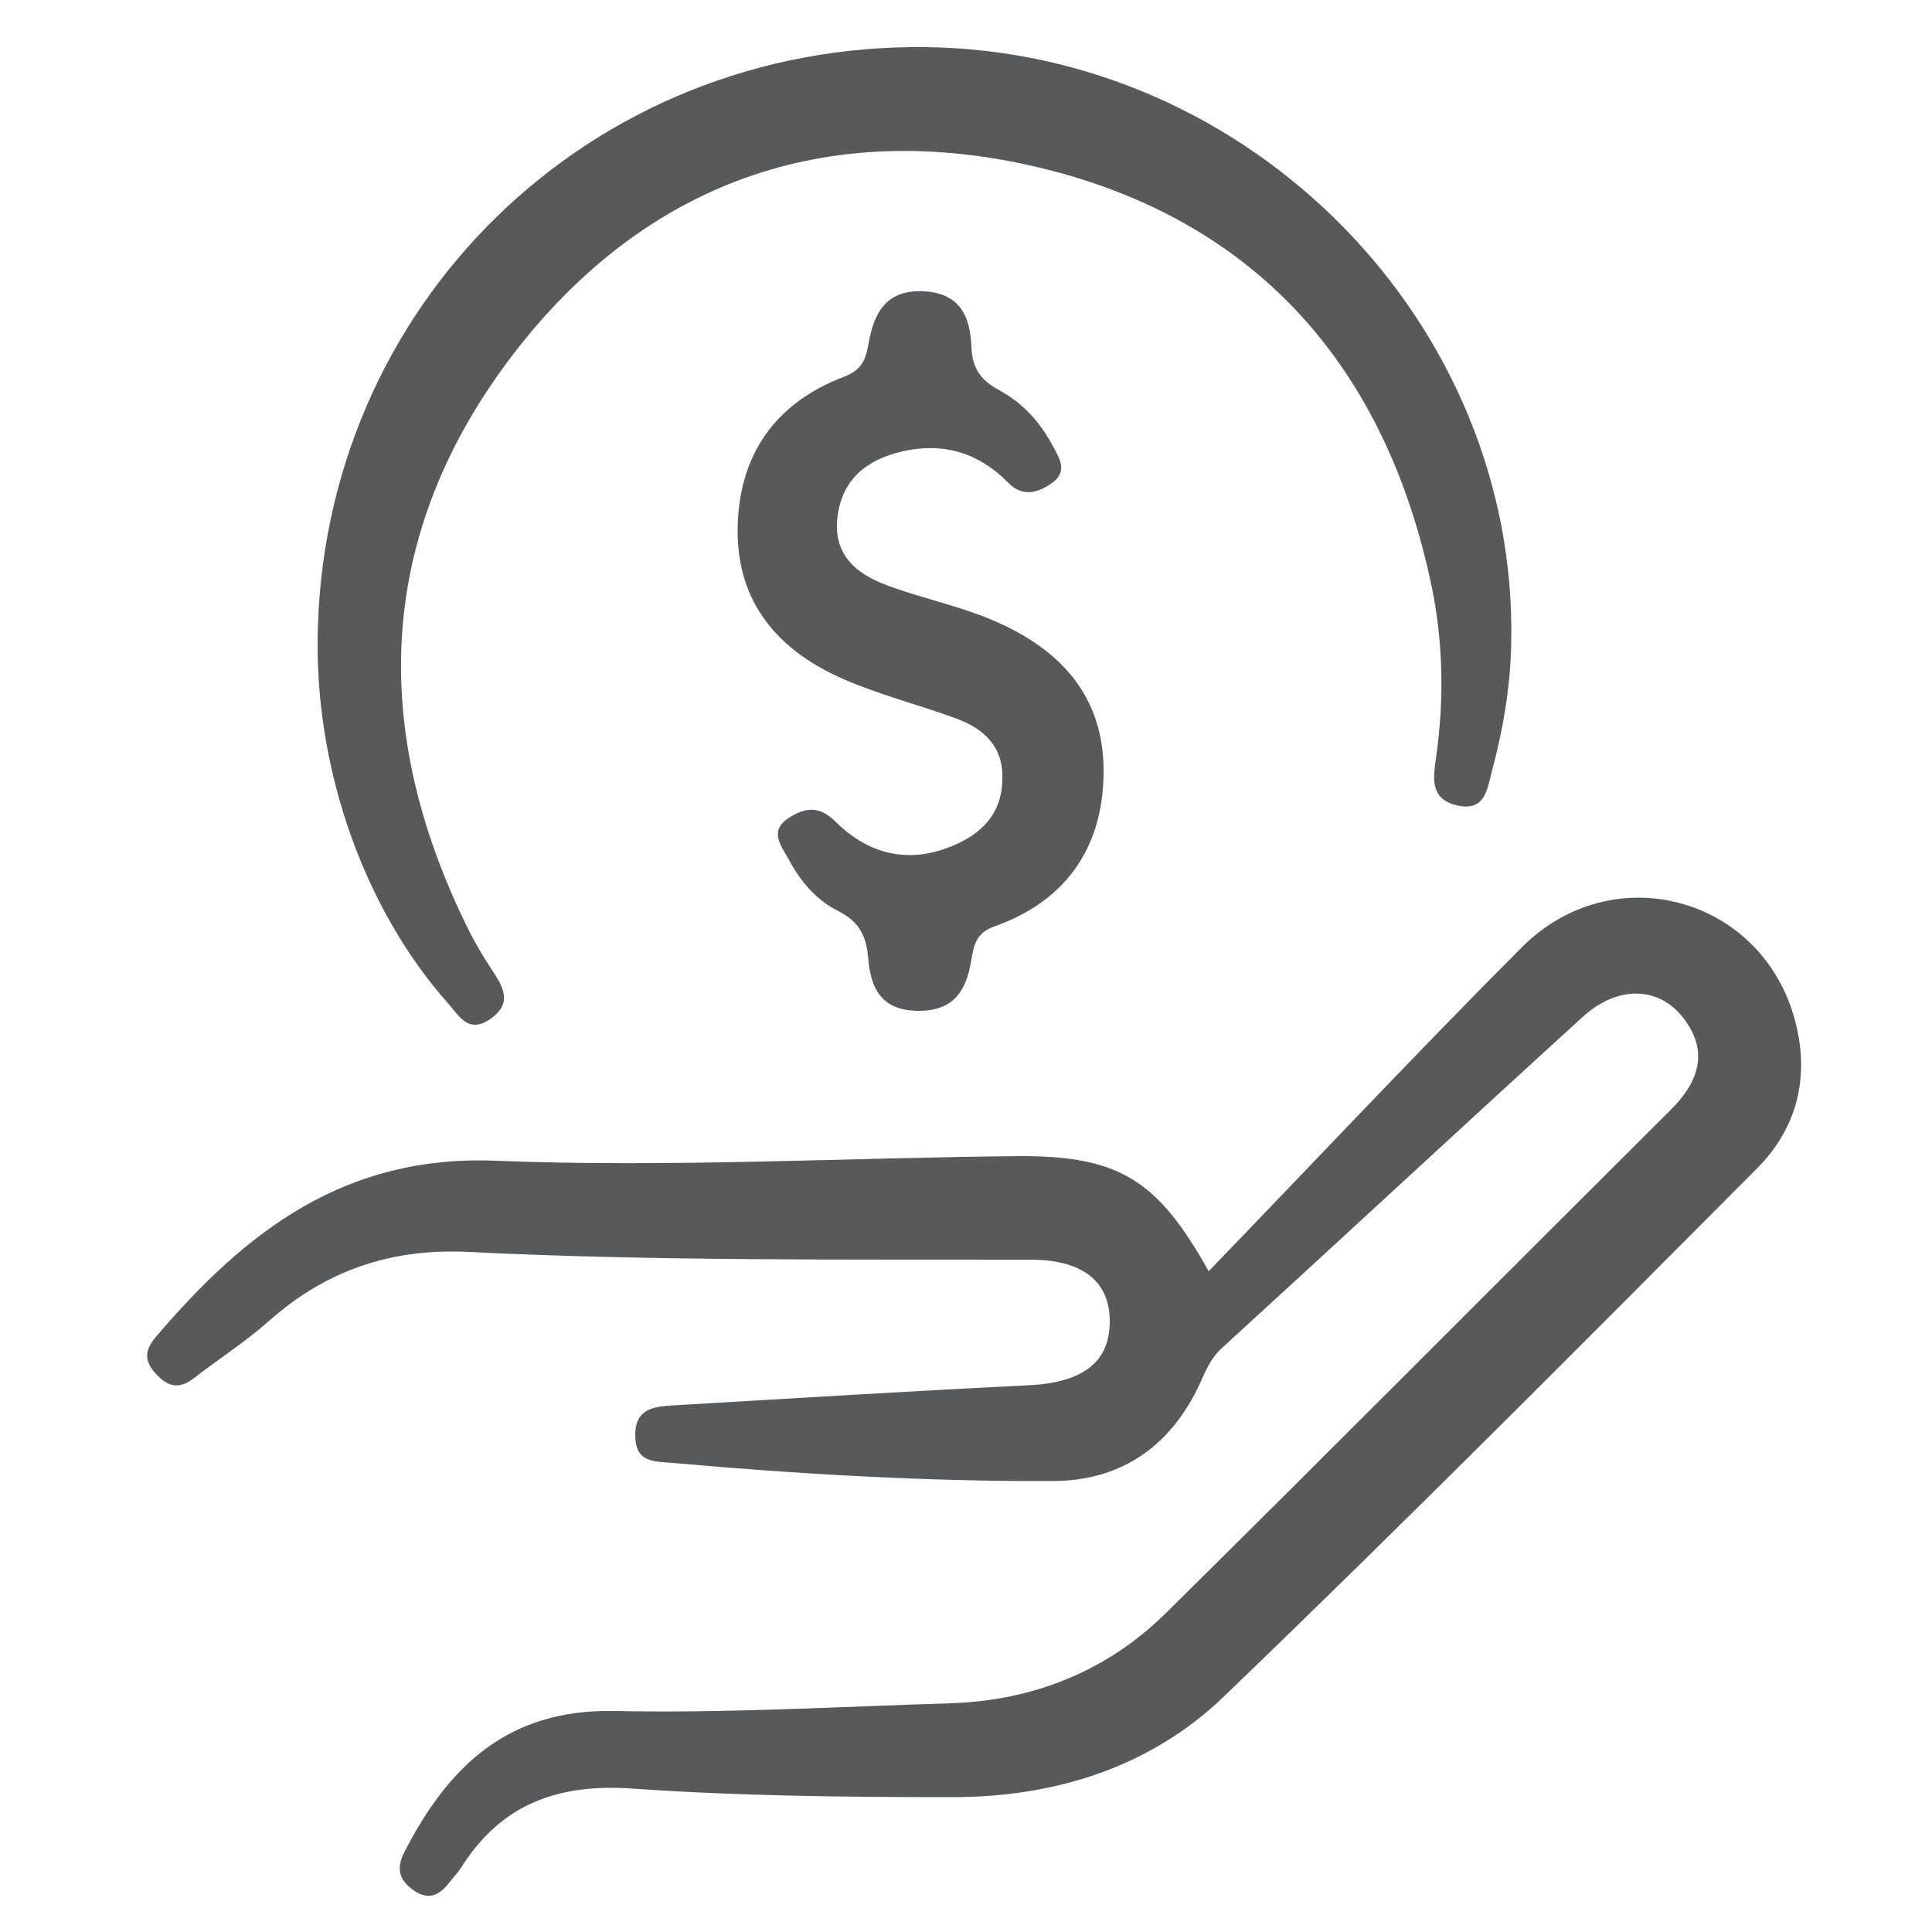
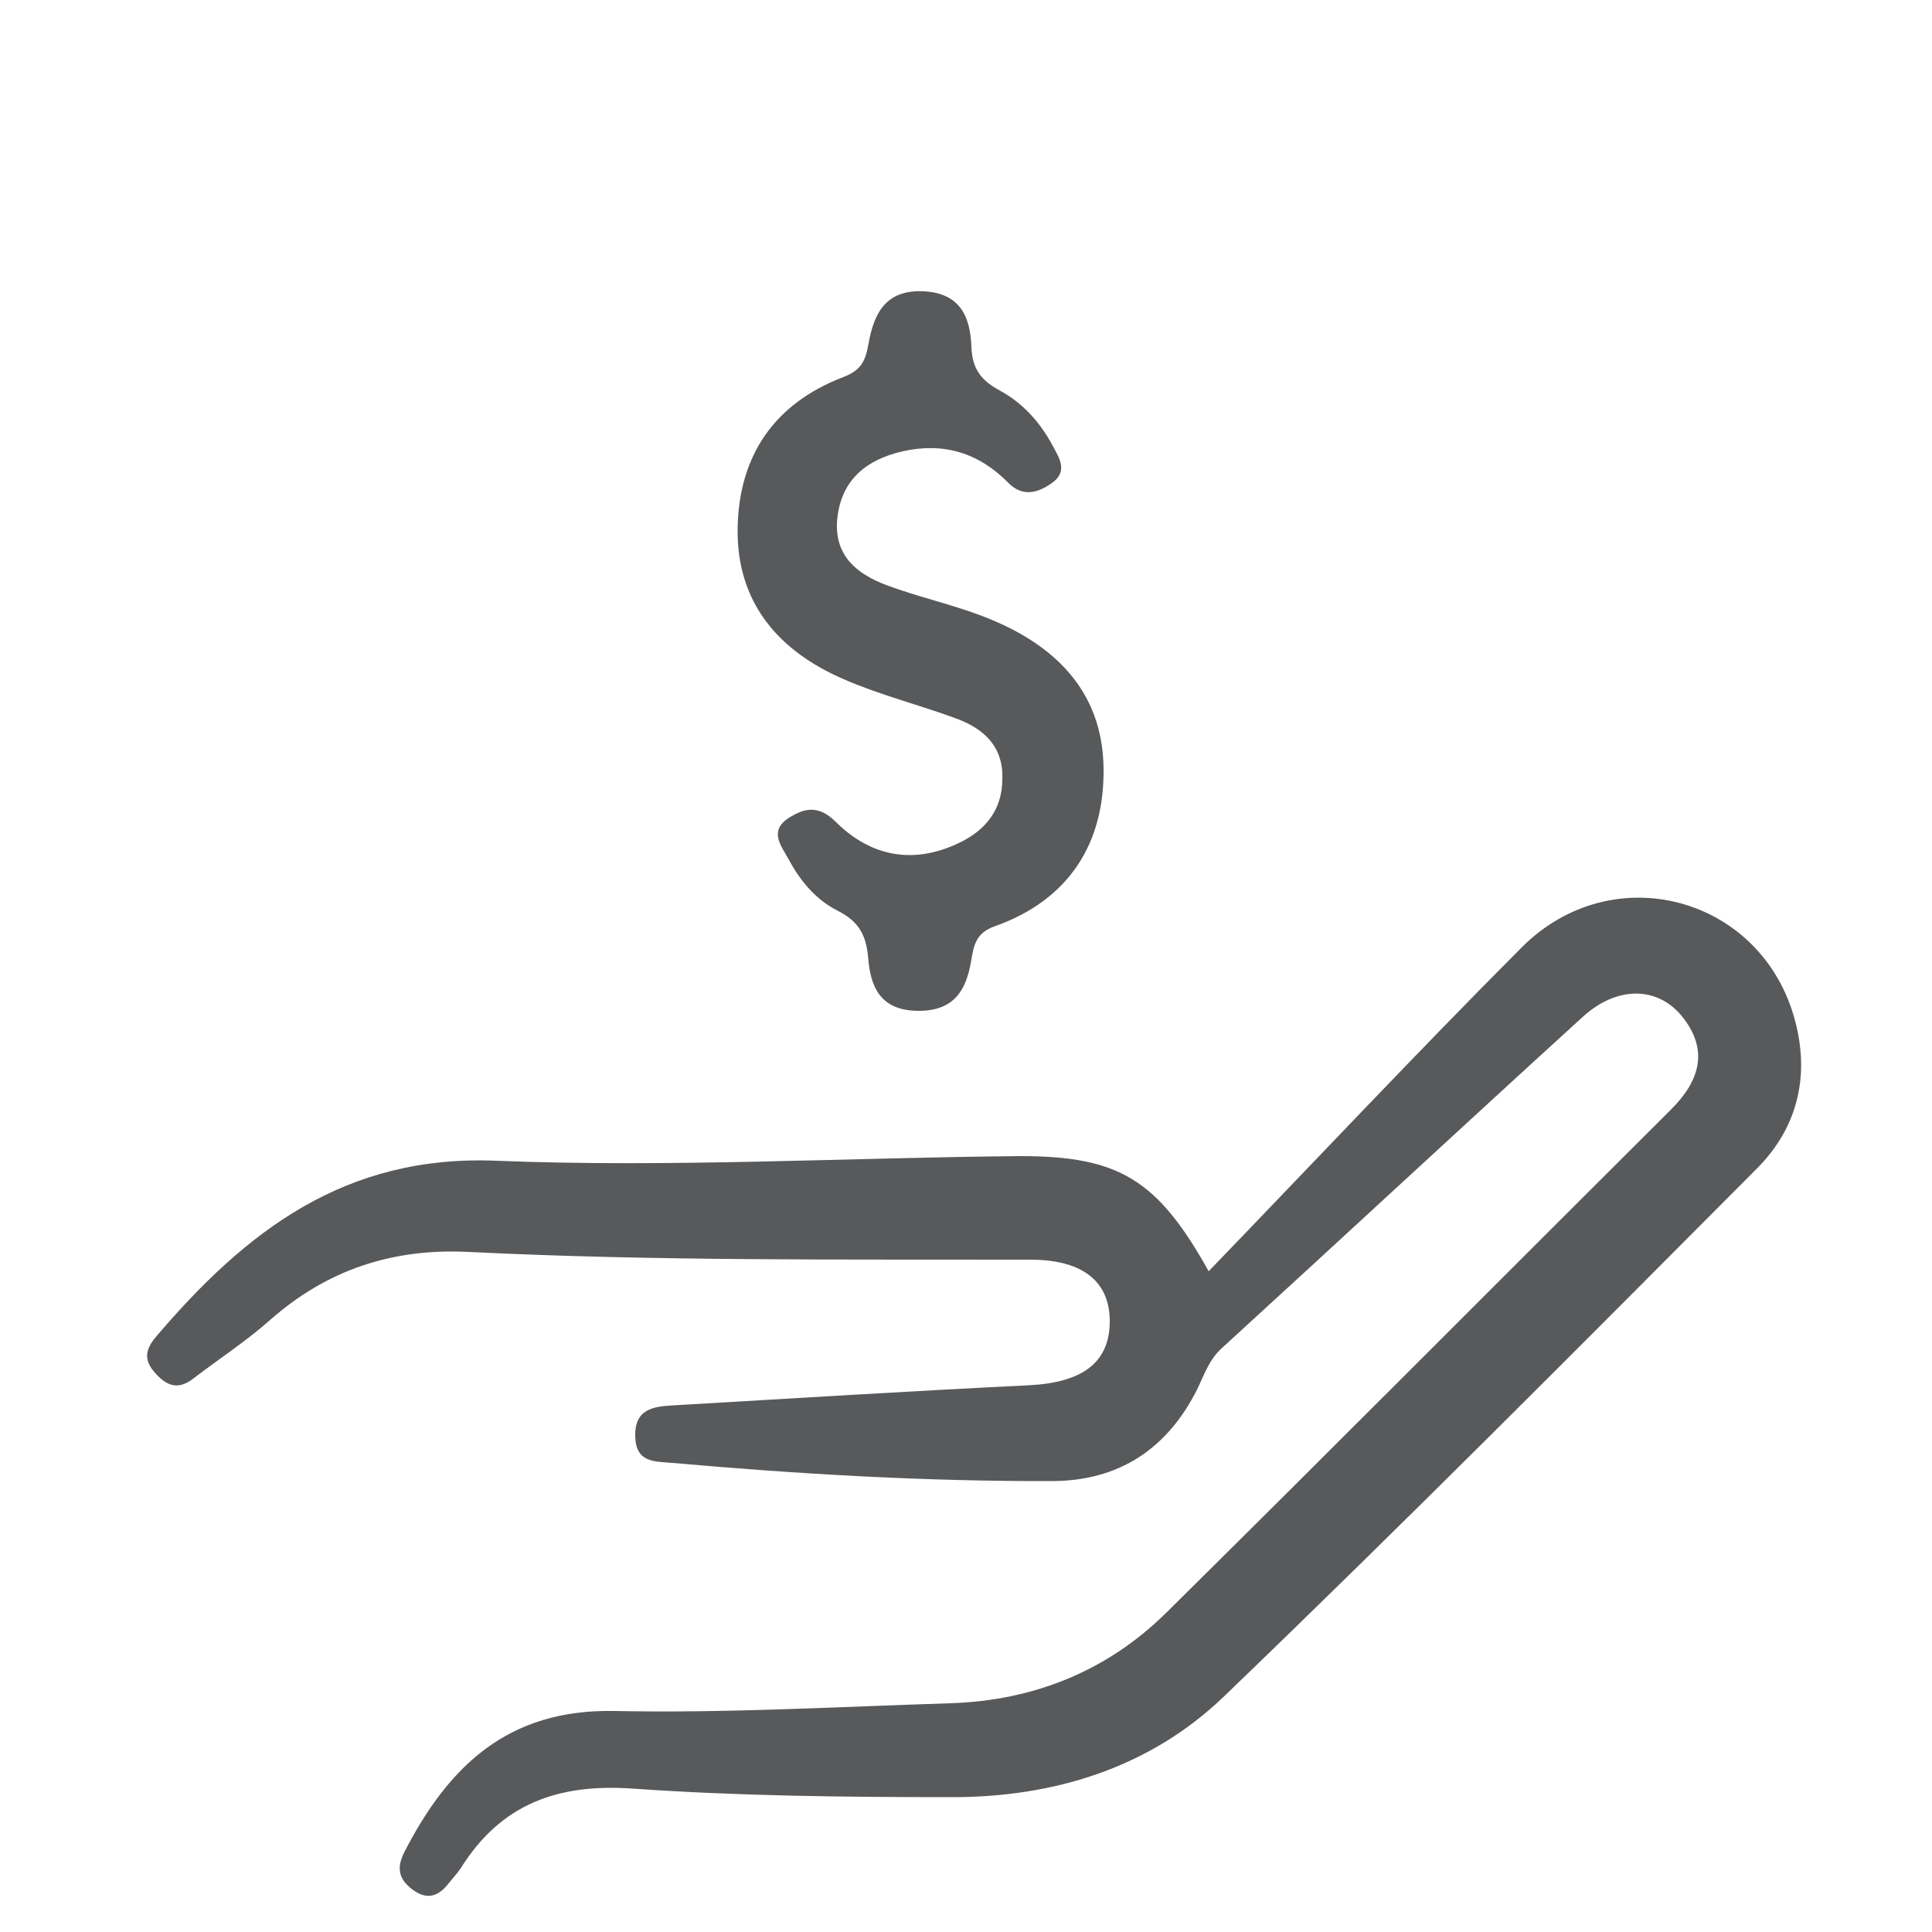
<svg xmlns="http://www.w3.org/2000/svg" version="1.1" id="Layer_1" x="0px" y="0px" viewBox="0 0 500 500" style="enable-background:new 0 0 500 500;" xml:space="preserve">
  <style type="text/css">
	.st0{fill:#58595B;}
</style>
  <path class="st0" d="M312.8,329c27.3-28.3,53.7-56.4,80.9-83.7c23.7-23.9,62.5-13.2,70.9,19c3.8,14.4,0.5,27.6-9.8,38  c-45.7,45.9-91.3,91.8-138,136.7c-19.2,18.5-44.1,26.2-70.8,26.1c-27.4,0-54.8-0.3-82.1-2.2c-19.4-1.4-34.2,3.9-44.6,20.5  c-0.9,1.4-2.1,2.6-3.1,3.9c-2.7,3.5-5.7,4.6-9.6,1.6c-3.5-2.7-4-5.6-1.9-9.7c11.4-22.1,26.7-36.9,54.2-36.4c29,0.6,58.1-1.1,87.1-2  c21.6-0.7,40.7-8.4,56-23.6c43.7-43.2,87-86.8,130.5-130.1c7.5-7.5,9.8-15.5,2.7-24.2c-6.4-7.7-16.7-7.7-25.4,0.1  c-31.3,28.5-62.3,57.3-93.6,85.9c-3.3,3-4.5,6.8-6.3,10.5c-7.7,15.5-20.3,23.9-37.7,23.9c-32.8,0.1-65.5-1.8-98.2-4.7  c-4.6-0.4-9.4,0-9.6-6.8c-0.2-7.3,4.8-7.8,10-8.1c30.7-1.8,61.3-3.7,92-5.2c13.5-0.7,20.6-5.7,20.8-16.1  c0.2-10.6-6.8-16.3-20.2-16.4c-48.6-0.1-97.1,0.4-145.7-2c-19.7-1-36.7,4.6-51.5,17.7c-6.2,5.5-13.2,10-19.8,15.1  c-3.8,2.9-6.7,2-9.7-1.3c-3.1-3.4-2.9-6.1,0.2-9.7c23.1-27.1,48.7-47,87.9-45.4c45.1,1.8,90.5-0.8,135.7-1.2  C289.6,299.2,299.6,305.3,312.8,329z" />
-   <path class="st0" d="M82.2,165.8c0.7-86.6,70.4-154.7,157.4-153.6c84.1,1,153.3,71.5,151.5,154.3c-0.2,11.2-2.1,22.3-5,33.1  c-1.2,4.6-1.7,10.6-9.2,8.8c-6.8-1.7-6-7-5.3-12c2.3-15.8,1.9-31.6-1.6-47c-12.3-55.7-45.9-92.9-101.3-106.1  c-54.5-12.9-101.7,3.8-135.9,48.4c-35.3,46.1-37.4,96.7-11.7,148.6c1.8,3.7,4,7.3,6.2,10.7c2.9,4.4,5.5,8.6-0.4,12.7  c-5.8,4-8.1-0.9-11-4.1C94.6,235.6,81.9,200.3,82.2,165.8z" />
  <path class="st0" d="M259.4,201.6c0.3-8.4-4.8-13-11.8-15.6c-9.7-3.6-19.8-6.1-29.2-10.2c-16.9-7.3-27.8-19.8-27.5-39.1  c0.3-18.9,9.6-32.3,27.3-39.1c4.8-1.8,5.8-4.3,6.6-8.8c1.4-7.8,4.5-14,14.5-13.4c9.6,0.6,11.8,7.1,12.1,14.3  c0.2,5.9,2.6,8.8,7.4,11.4c5.9,3.2,10.4,8.2,13.6,14.2c1.8,3.3,4.1,6.8-0.3,9.8c-3.6,2.5-7.5,3.6-11.2-0.2  c-7.6-7.7-16.7-10.5-27.3-8.1c-9.2,2.1-15.8,7.2-16.9,17.3c-1,9.7,5.1,14.5,12.9,17.4c8.1,3,16.7,4.9,24.8,8  c18,6.9,30.9,18.9,31.2,39.2c0.3,19.6-9,34.2-28.1,41c-4.9,1.7-5.5,4.8-6.2,9.2c-1.3,7.3-4.3,12.8-13.8,12.7  c-9.8-0.1-12.2-6.4-12.8-13.5c-0.5-6.1-2.4-9.6-7.9-12.4c-5.6-2.8-9.7-7.7-12.7-13.3c-1.9-3.5-5.2-7.3,0-10.7  c4.2-2.7,7.8-3.3,12.1,0.9c9.1,9.1,20.1,11.2,31.9,5.6C255.1,214.9,259.4,209.5,259.4,201.6z" />
</svg>